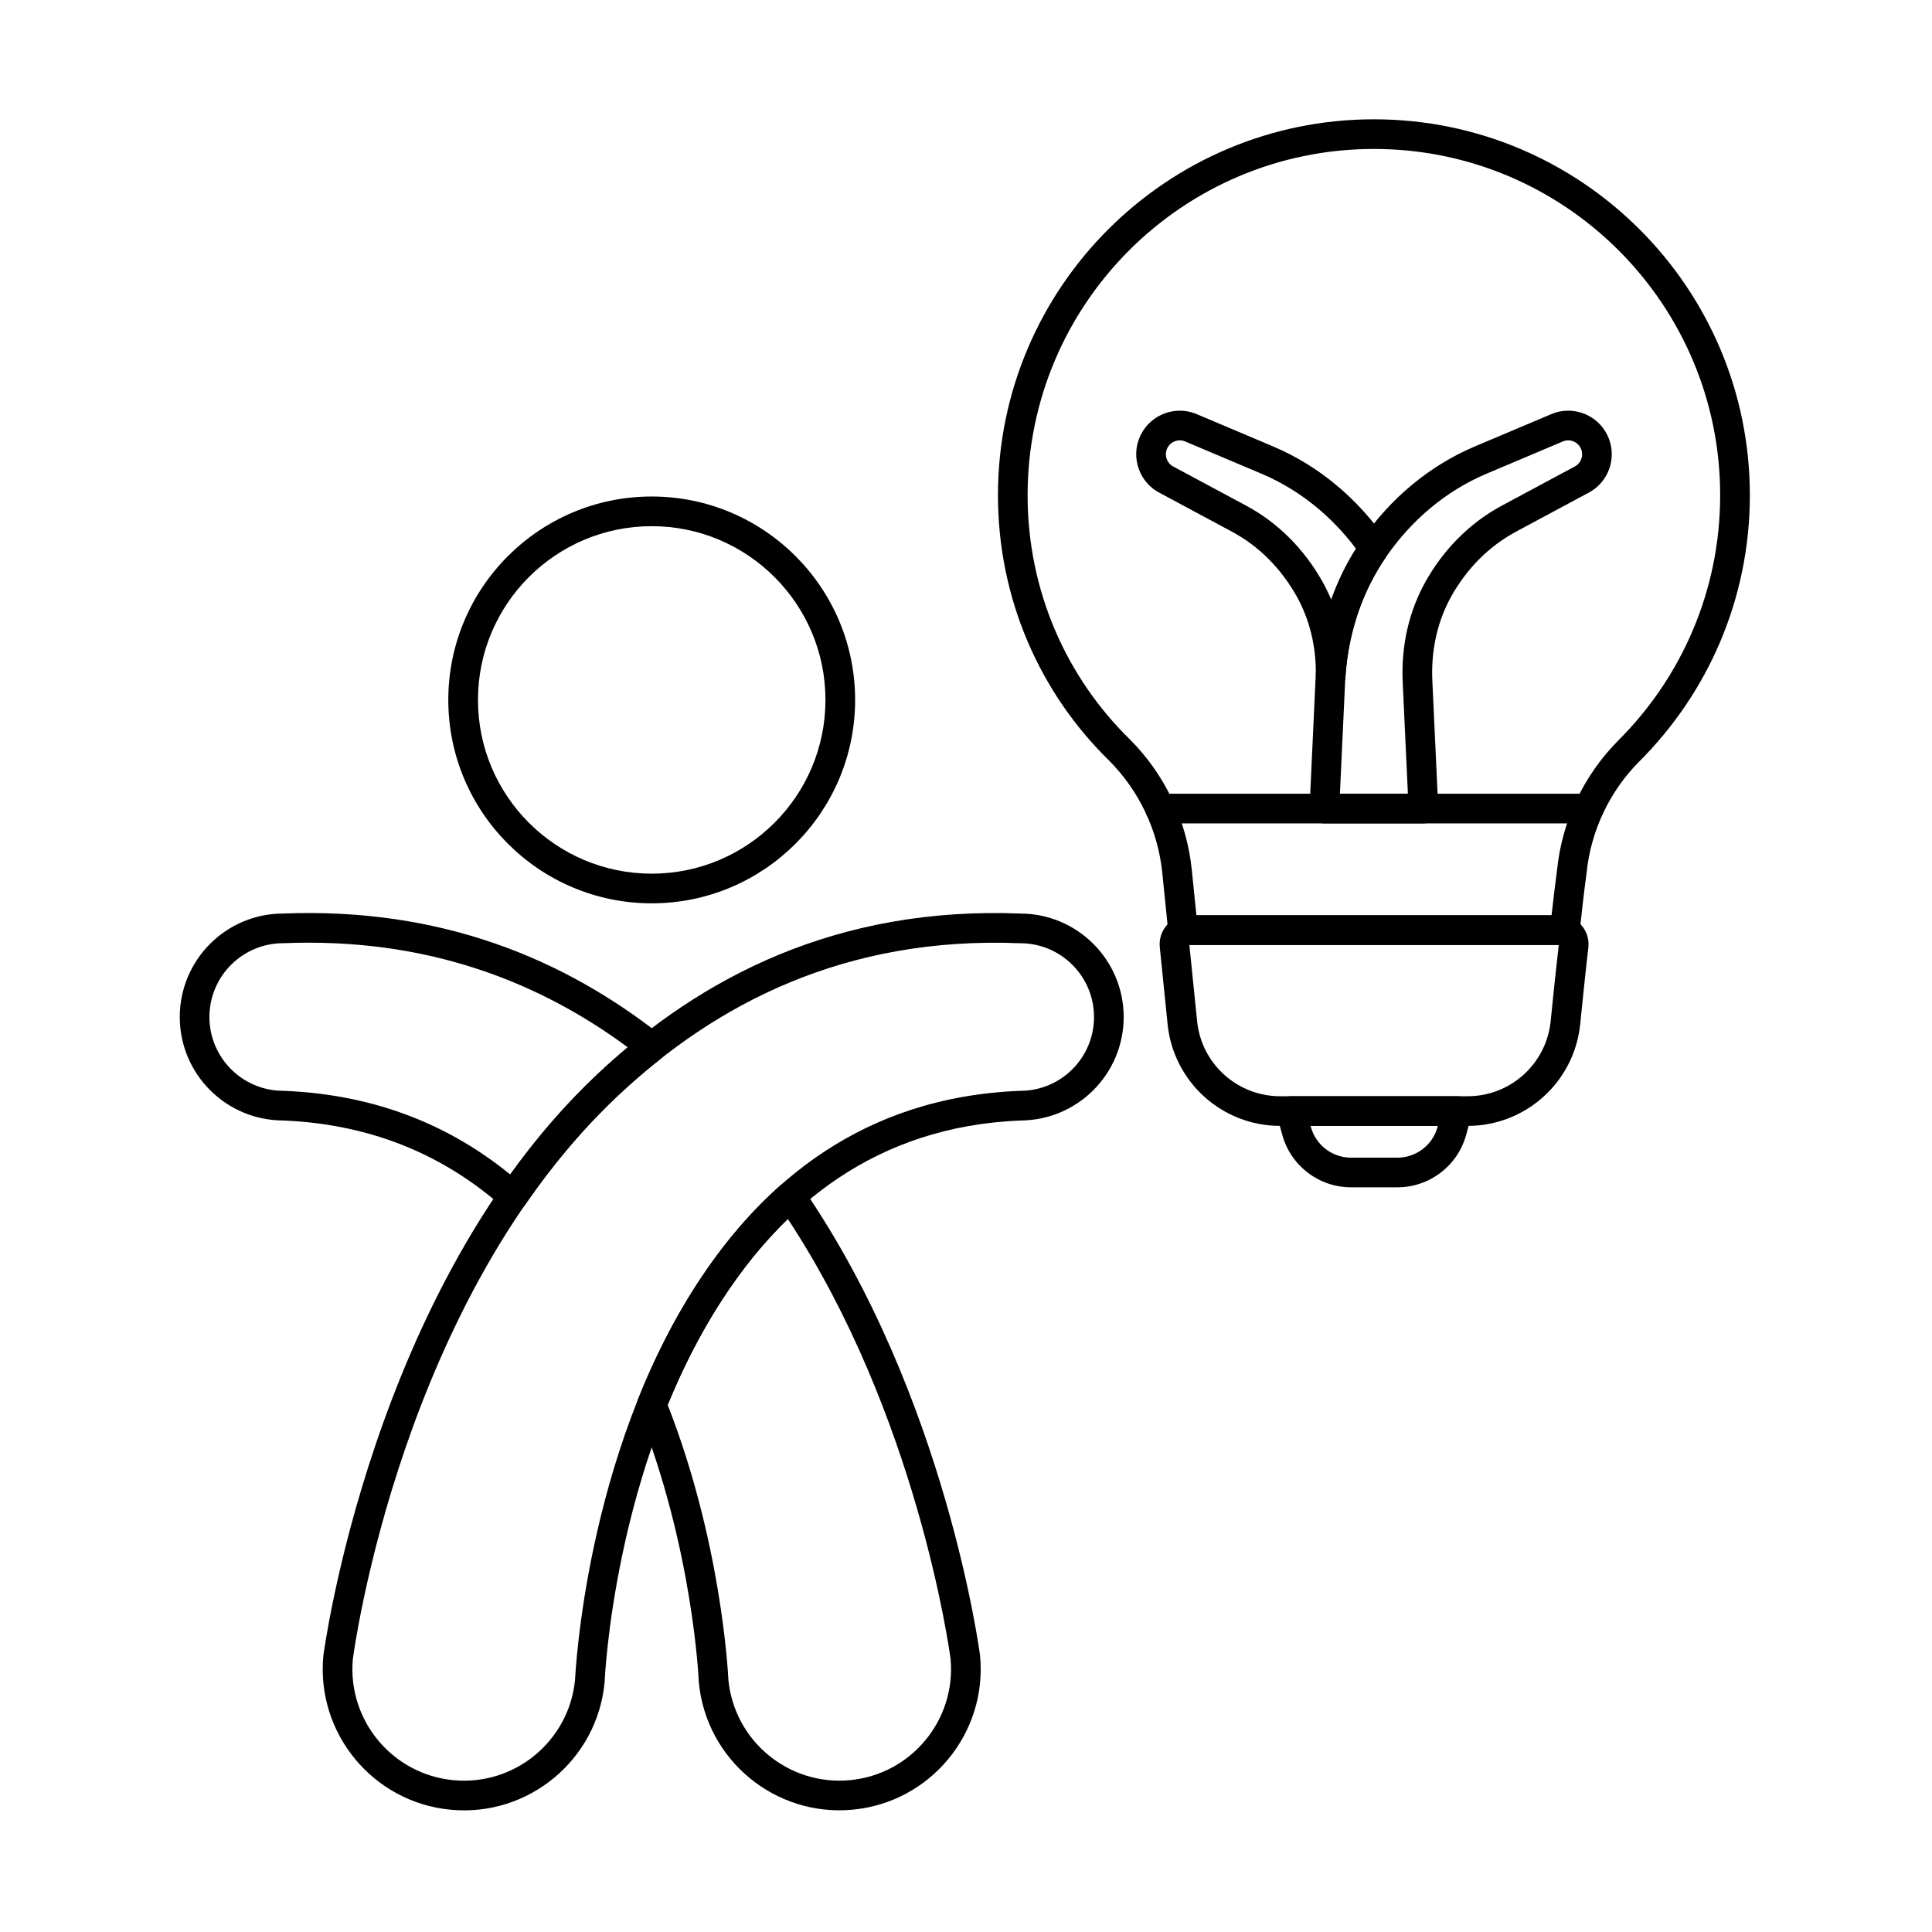
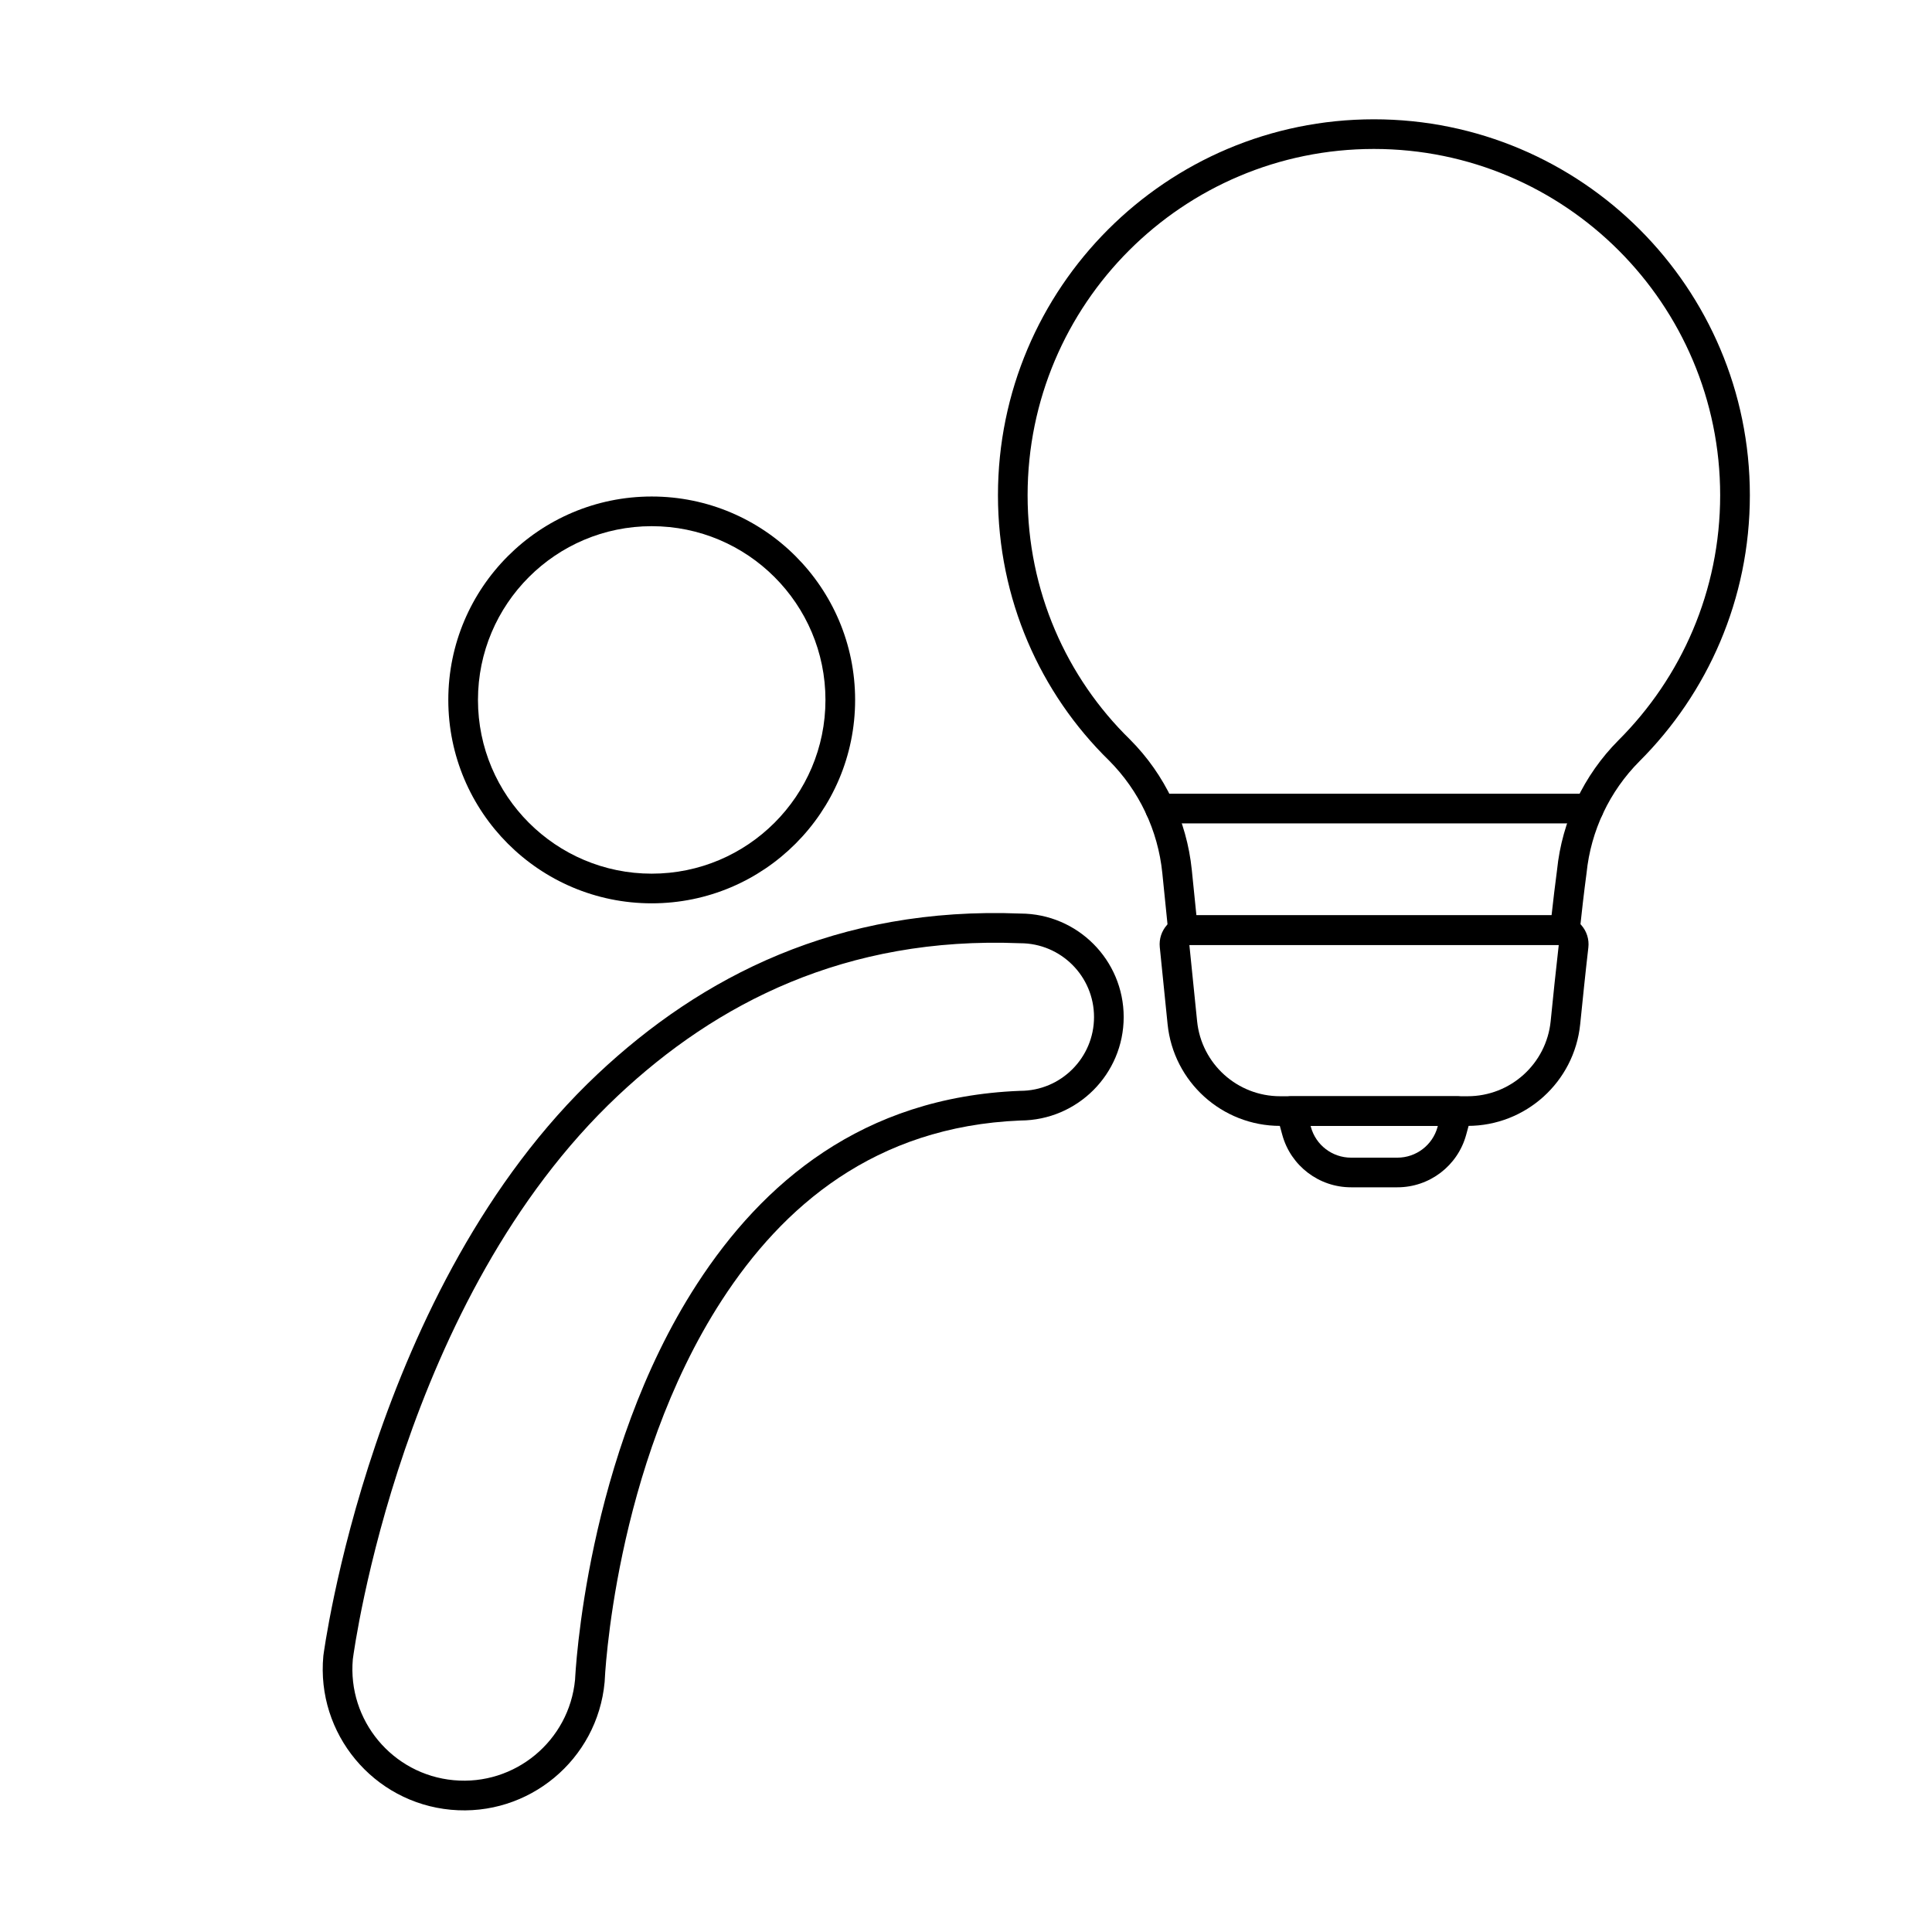
<svg xmlns="http://www.w3.org/2000/svg" fill="#000000" width="800px" height="800px" version="1.1" viewBox="144 144 512 512">
  <g fill-rule="evenodd">
-     <path d="m316.71 275.58c-29.754 0-53.906 24.156-53.906 53.906 0 29.754 24.156 53.906 53.906 53.906 29.754 0 53.906-24.156 53.906-53.906 0-29.754-24.156-53.906-53.906-53.906zm0 7.863c25.414 0 46.043 20.633 46.043 46.043 0 25.414-20.633 46.043-46.043 46.043-25.414 0-46.043-20.633-46.043-46.043 0-25.414 20.633-46.043 46.043-46.043z" />
+     <path d="m316.71 275.58c-29.754 0-53.906 24.156-53.906 53.906 0 29.754 24.156 53.906 53.906 53.906 29.754 0 53.906-24.156 53.906-53.906 0-29.754-24.156-53.906-53.906-53.906m0 7.863c25.414 0 46.043 20.633 46.043 46.043 0 25.414-20.633 46.043-46.043 46.043-25.414 0-46.043-20.633-46.043-46.043 0-25.414 20.633-46.043 46.043-46.043z" />
    <path d="m304.23 589.79c0.004-0.066 0.012-0.133 0.012-0.203 0 0 2.309-56.719 31.066-101.04 16.047-24.73 40.43-46.016 79.117-47.602 15.129-0.055 27.363-12.32 27.363-27.422s-12.238-27.371-27.332-27.422c-48.578-1.93-84.688 16.766-112.09 42.539-59.992 56.418-72.664 154.09-72.664 154.09-0.004 0.047-0.012 0.094-0.016 0.141-1.91 20.57 13.238 38.824 33.809 40.734 20.57 1.91 38.824-13.238 40.734-33.809zm-7.836-0.645c-1.551 16.207-15.949 28.133-32.172 26.625-16.211-1.504-28.16-15.859-26.719-32.059 0.379-2.891 13.02-95.523 70.25-149.34 26.027-24.477 60.312-42.258 106.46-40.41 0.055 0 0.105 0.004 0.156 0.004 10.797 0 19.559 8.762 19.559 19.559s-8.766 19.559-19.559 19.559c-0.055 0-0.105 0-0.156 0.004-41.773 1.676-68.184 24.496-85.496 51.18-29.527 45.512-32.262 103.58-32.324 104.98z" />
-     <path d="m356.72 458.8c-0.641-0.926-1.645-1.535-2.762-1.672-1.117-0.137-2.238 0.211-3.082 0.957-8.727 7.723-16.023 16.703-22.164 26.172-6.387 9.844-11.523 20.266-15.648 30.578-0.375 0.938-0.375 1.984 0 2.922 14.66 36.633 16.117 71.82 16.117 71.82 0 0.066 0.004 0.133 0.012 0.203 1.91 20.57 20.164 35.723 40.734 33.809 20.57-1.91 35.723-20.164 33.809-40.734-0.004-0.047-0.008-0.094-0.016-0.141 0 0-8.848-68.562-47.004-123.92zm-3.934 8.234c34.219 51.996 42.785 114.05 43.129 116.61 1.469 16.234-10.488 30.617-26.715 32.121-16.195 1.504-30.57-10.375-32.164-26.543-0.113-2.309-1.93-36.727-16.094-72.914 3.84-9.379 8.562-18.828 14.363-27.77 4.973-7.66 10.738-14.992 17.48-21.508zm-75.449-3.059c0.84 0.746 1.965 1.094 3.082 0.957 1.117-0.137 2.121-0.746 2.762-1.672 7.094-10.293 15.234-20.113 24.574-28.895 3.633-3.418 7.43-6.703 11.395-9.828 0.945-0.746 1.5-1.883 1.5-3.086 0-1.207-0.551-2.344-1.5-3.09-25.758-20.285-58.359-33.934-100.22-32.262-15.051 0.047-27.289 12.316-27.289 27.418s12.234 27.367 27.324 27.422c24.82 1.008 43.762 10.102 58.375 23.035zm1.867-8.727c-15.367-12.516-34.906-21.164-59.988-22.168-0.055 0-0.105-0.004-0.156-0.004-10.797 0-19.559-8.762-19.559-19.559s8.766-19.559 19.559-19.559c0.051 0 0.105 0 0.156-0.004 37.613-1.508 67.344 10.02 91.141 27.59-2.746 2.293-5.406 4.66-7.992 7.09-8.672 8.152-16.359 17.16-23.16 26.613z" />
    <path d="m459.02 394.42h98.25c1.133 0.438 2.402 0.328 3.445-0.301 1.051-0.637 1.746-1.727 1.875-2.949 0.574-5.367 1.188-10.758 1.848-15.68 0.004-0.039 0.008-0.082 0.016-0.121 1.133-11.195 6.09-21.66 14.031-29.637 18.059-18.027 29.246-42.961 29.246-70.484 0-54.988-44.645-99.633-99.629-99.633-54.988 0-99.633 44.645-99.633 99.633 0 27.527 11.188 52.461 29.449 70.309 7.981 8.016 12.961 18.535 14.105 29.789l1.605 15.84c0.125 1.238 0.832 2.344 1.902 2.984 1.059 0.629 2.352 0.723 3.492 0.258zm96.164-7.859h-94.125l-1.219-12.016c-1.328-13.055-7.106-25.258-16.367-34.555-0.012-0.012-0.027-0.023-0.039-0.039-16.816-16.422-27.109-39.371-27.109-64.707 0-50.648 41.121-91.77 91.77-91.77 50.648 0 91.766 41.121 91.766 91.77 0 25.352-10.301 48.316-26.945 64.93-0.004 0-0.004 0.004-0.008 0.008-9.211 9.254-14.961 21.395-16.277 34.383-0.504 3.769-0.988 7.852-1.449 11.992z" />
    <path d="m557.31 386.56h-98.324c-2.172 0-4.238 0.918-5.691 2.527-1.453 1.609-2.16 3.762-1.941 5.918l2.07 20.414c1.555 15.309 14.441 26.953 29.828 26.953h49.688c15.387 0 28.277-11.645 29.828-26.953 0.656-6.457 1.375-13.547 2.16-20.297 0.254-2.168-0.43-4.348-1.883-5.984s-3.539-2.578-5.731-2.578zm-0.223 7.859c-0.777 6.727-1.496 13.781-2.144 20.207-1.145 11.293-10.652 19.887-22.004 19.887h-49.688c-11.352 0-20.859-8.594-22.004-19.887l-2.051-20.207h97.895z" />
-     <path d="m511.36 291.54s-0.043-0.285 0.121-0.605c0.672-1.289 0.578-2.848-0.246-4.047l-0.012-0.02c-7.391-10.605-17.512-19.352-29.895-24.586 1.723 0.727-19.785-8.363-19.785-8.363-5.731-2.676-12.57-0.238-15.305 5.477-2.738 5.727-0.336 12.59 5.356 15.367-0.016-0.008 18.91 10.148 18.91 10.148 7.336 3.938 13.055 9.934 17.004 16.895 3.582 6.316 5.309 13.594 5.199 21.109-0.031 2.129 1.641 3.898 3.769 3.984 2.129 0.09 3.941-1.535 4.086-3.66 0.785-11.566 4.441-22.504 10.801-31.703zm-53.113-30.48 20.023 8.465c10.211 4.316 18.676 11.352 25.082 19.879-2.672 4.231-4.863 8.762-6.559 13.512h-0.004c-0.715-1.707-1.527-3.371-2.441-4.984-4.668-8.23-11.457-15.293-20.125-19.945l-19.156-10.277c-1.836-0.879-2.613-3.082-1.734-4.914 0.879-1.836 3.082-2.613 4.914-1.734z" />
    <path d="m533.99 439.48c0.324-1.18 0.078-2.449-0.668-3.422-0.742-0.973-1.898-1.547-3.125-1.547h-44.031c-1.227 0-2.383 0.57-3.125 1.547-0.742 0.977-0.988 2.242-0.668 3.422l1.445 5.266c2.246 8.211 9.711 13.902 18.223 13.902h12.281c8.516 0 15.977-5.691 18.223-13.902 0 0 1.441-5.266 1.441-5.266zm-8.945 2.894-0.082 0.297c-1.312 4.793-5.672 8.121-10.641 8.121h-12.281c-4.973 0-9.328-3.324-10.641-8.121l-0.082-0.297z" />
    <path d="m451.43 362.21h113.64c2.172 0 3.93-1.762 3.93-3.93 0-2.172-1.762-3.934-3.93-3.934h-113.64c-2.172 0-3.934 1.762-3.934 3.934s1.762 3.93 3.934 3.93z" />
-     <path d="m491.05 358.1c-0.051 1.074 0.34 2.121 1.082 2.894 0.742 0.777 1.77 1.219 2.844 1.219h26.246c1.074 0 2.102-0.441 2.844-1.219 0.742-0.777 1.133-1.824 1.082-2.894l-1.562-33.715c-0.375-8.035 1.336-15.852 5.152-22.578 3.949-6.961 9.668-12.957 17.004-16.895l-0.164 0.082 19.09-10.242c5.68-2.781 8.074-9.637 5.34-15.355-2.738-5.723-9.59-8.16-15.324-5.469 0.02-0.008-19.766 8.352-19.766 8.352-12.379 5.234-22.5 13.98-29.891 24.586-7.547 10.828-11.777 23.809-12.414 37.52l-1.562 33.715zm8.043-3.75 1.375-29.602c0.566-12.195 4.297-23.754 11.008-33.387 6.559-9.41 15.516-17.195 26.504-21.836l20.023-8.465c1.836-0.879 4.039-0.102 4.914 1.734 0.879 1.836 0.102 4.039-1.734 4.914l-19.156 10.277c-8.672 4.652-15.461 11.715-20.129 19.945-4.531 7.992-6.609 17.27-6.168 26.82l1.375 29.602h-18.012z" />
  </g>
</svg>